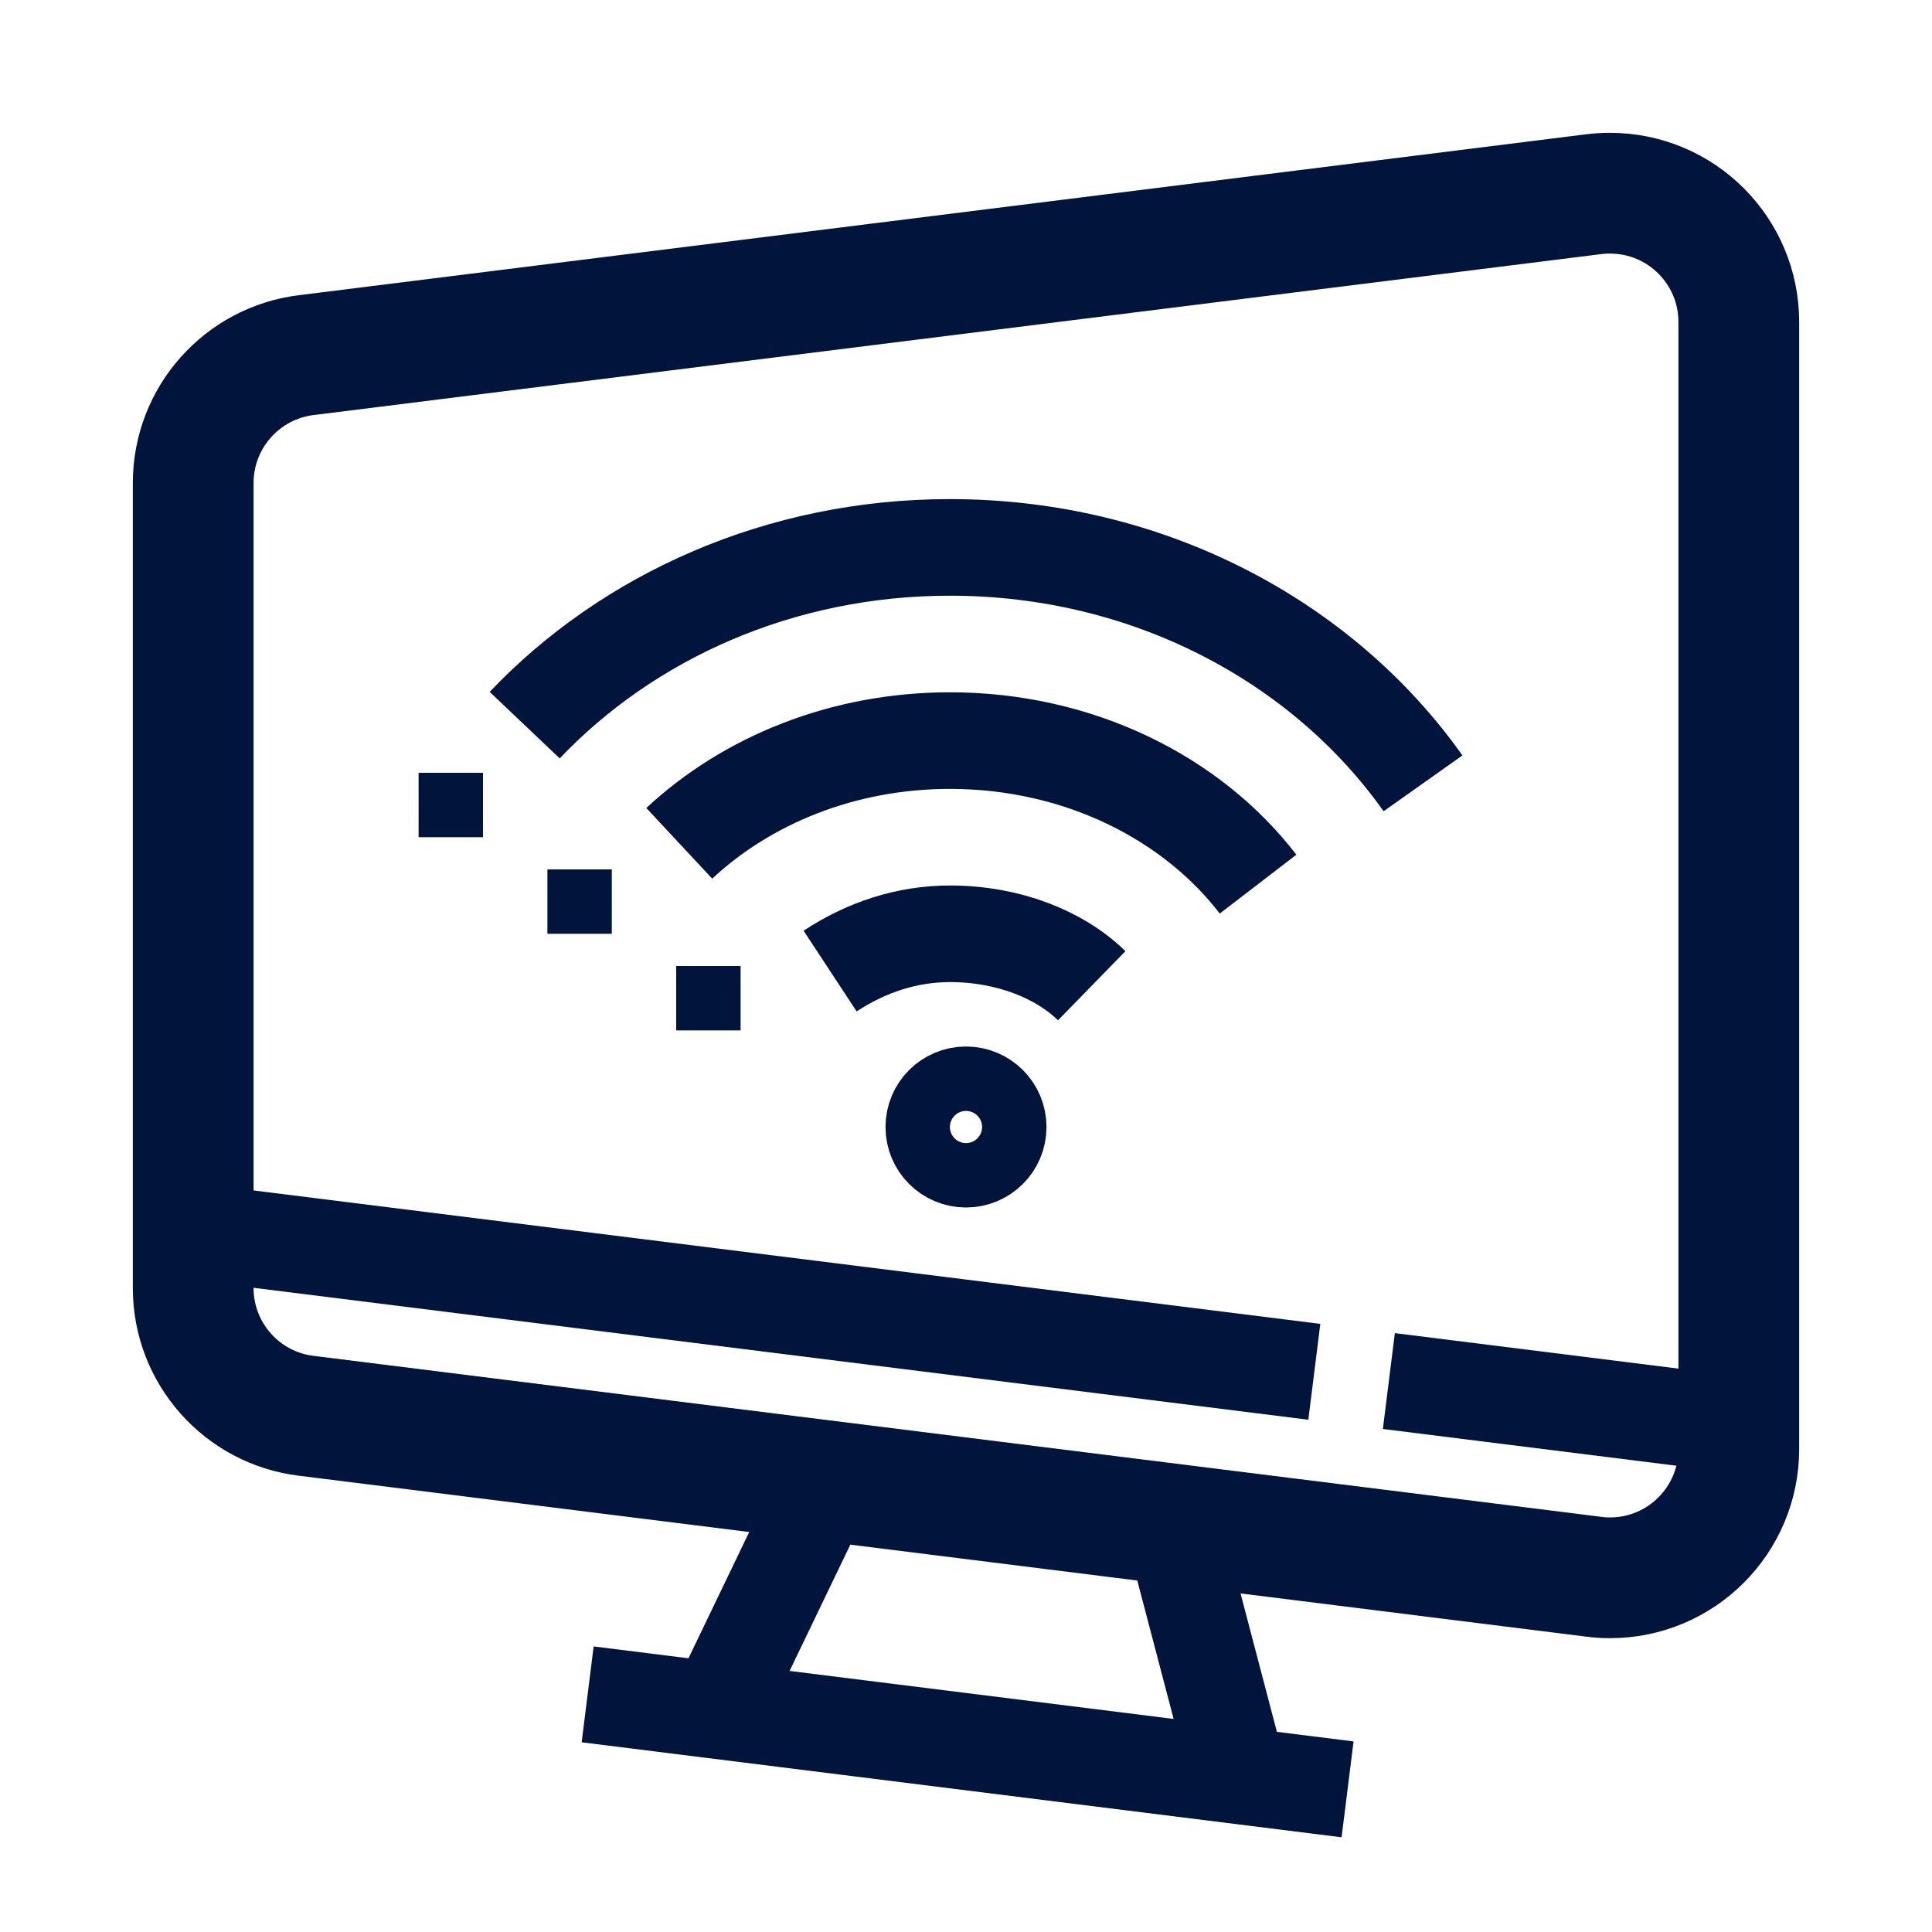
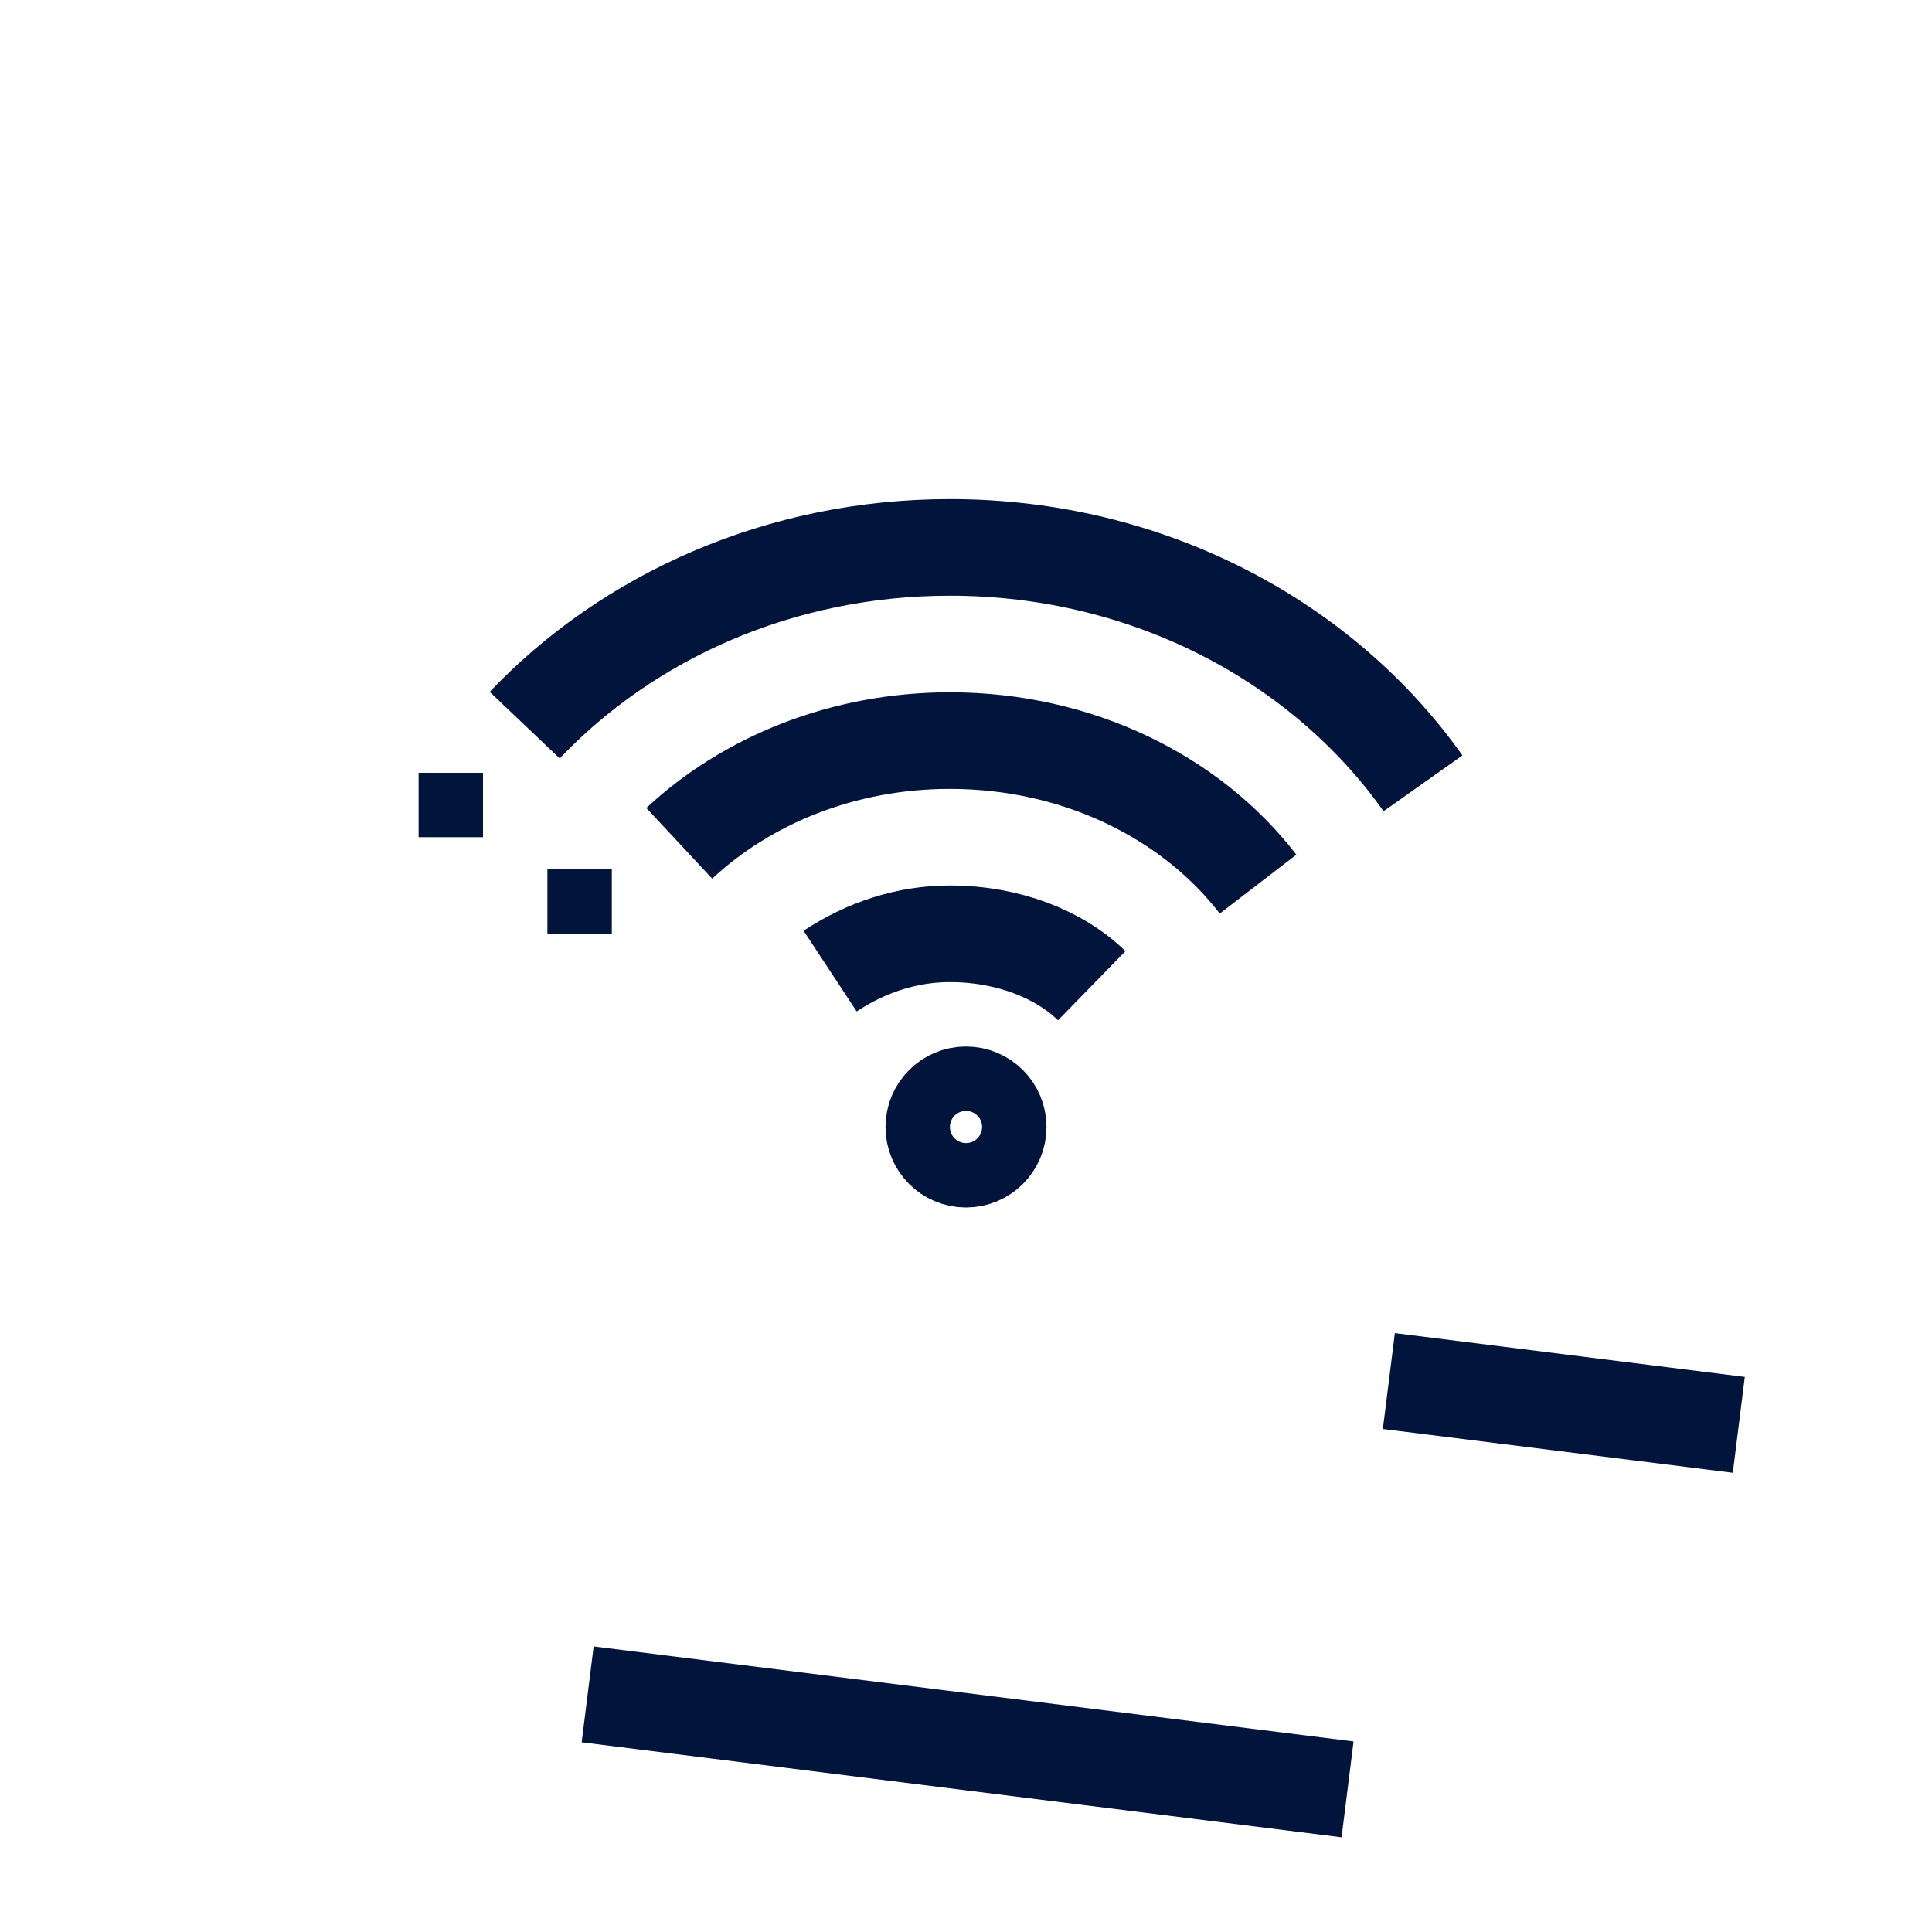
<svg xmlns="http://www.w3.org/2000/svg" width="24" height="24" viewBox="0 0 24 24" fill="none">
  <path d="M15.628 10.983C14.803 9.909 13.397 9.2 11.8 9.2C10.471 9.2 9.278 9.693 8.438 10.476" stroke="#00143C" stroke-width="1.2" stroke-miterlimit="10" />
  <path d="M17.677 9.731C16.43 7.969 14.266 6.8 11.8 6.8C9.69 6.8 7.802 7.657 6.518 9.008" stroke="#00143C" stroke-width="1.2" stroke-miterlimit="10" />
  <path d="M6 9.6H5.2V10.4H6V9.6Z" fill="#00143C" />
  <path d="M7.6 10.8H6.8V11.6H7.6V10.8Z" fill="#00143C" />
-   <path d="M9.2 12H8.4V12.8H9.2V12Z" fill="#00143C" />
-   <path d="M10.278 18.397L8.906 21.249" stroke="#00143C" stroke-width="1.2" stroke-miterlimit="10" />
-   <path d="M14.564 18.933L15.385 22.059" stroke="#00143C" stroke-width="1.2" stroke-miterlimit="10" />
  <path d="M12 14.4C12.221 14.4 12.4 14.221 12.4 14C12.4 13.779 12.221 13.6 12 13.6C11.779 13.6 11.6 13.779 11.6 14C11.6 14.221 11.779 14.4 12 14.4Z" stroke="#00143C" stroke-width="1.2" stroke-miterlimit="10" />
  <path d="M10.312 12.063C10.762 11.767 11.266 11.6 11.8 11.6C12.522 11.6 13.161 11.854 13.562 12.245" stroke="#00143C" stroke-width="1.2" stroke-miterlimit="10" />
-   <path d="M21.6 4C21.6 3.116 20.884 2.4 20 2.4C19.932 2.4 19.866 2.404 19.8 2.412L3.801 4.412C3.011 4.51 2.4 5.184 2.4 6V16C2.4 16.816 3.011 17.49 3.801 17.587L19.8 19.587C19.866 19.596 19.932 19.6 20 19.6C20.884 19.6 21.6 18.884 21.6 18V4Z" stroke="#00143C" stroke-width="1.5" stroke-miterlimit="10" />
  <path d="M7.3 21.048L16.74 22.228" stroke="#00143C" stroke-width="1.2" stroke-miterlimit="10" />
  <path d="M17.253 17.156L21.6 17.7" stroke="#00143C" stroke-width="1.2" stroke-miterlimit="10" />
-   <path d="M2.4 15.299L16.327 17.041" stroke="#00143C" stroke-width="1.2" stroke-miterlimit="10" />
</svg>